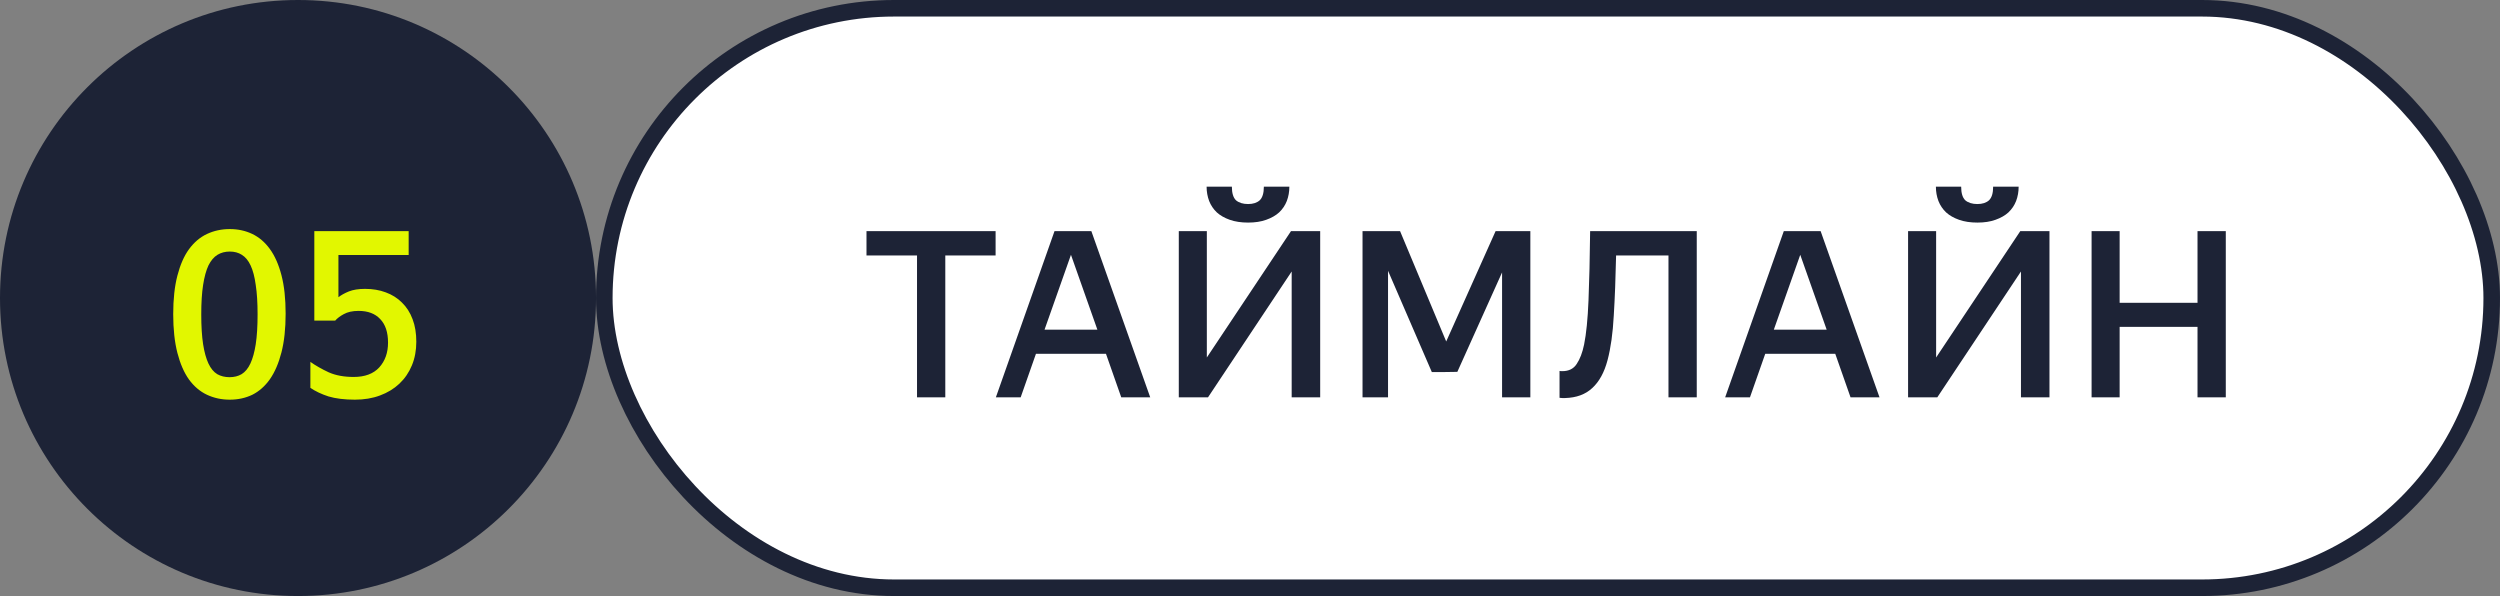
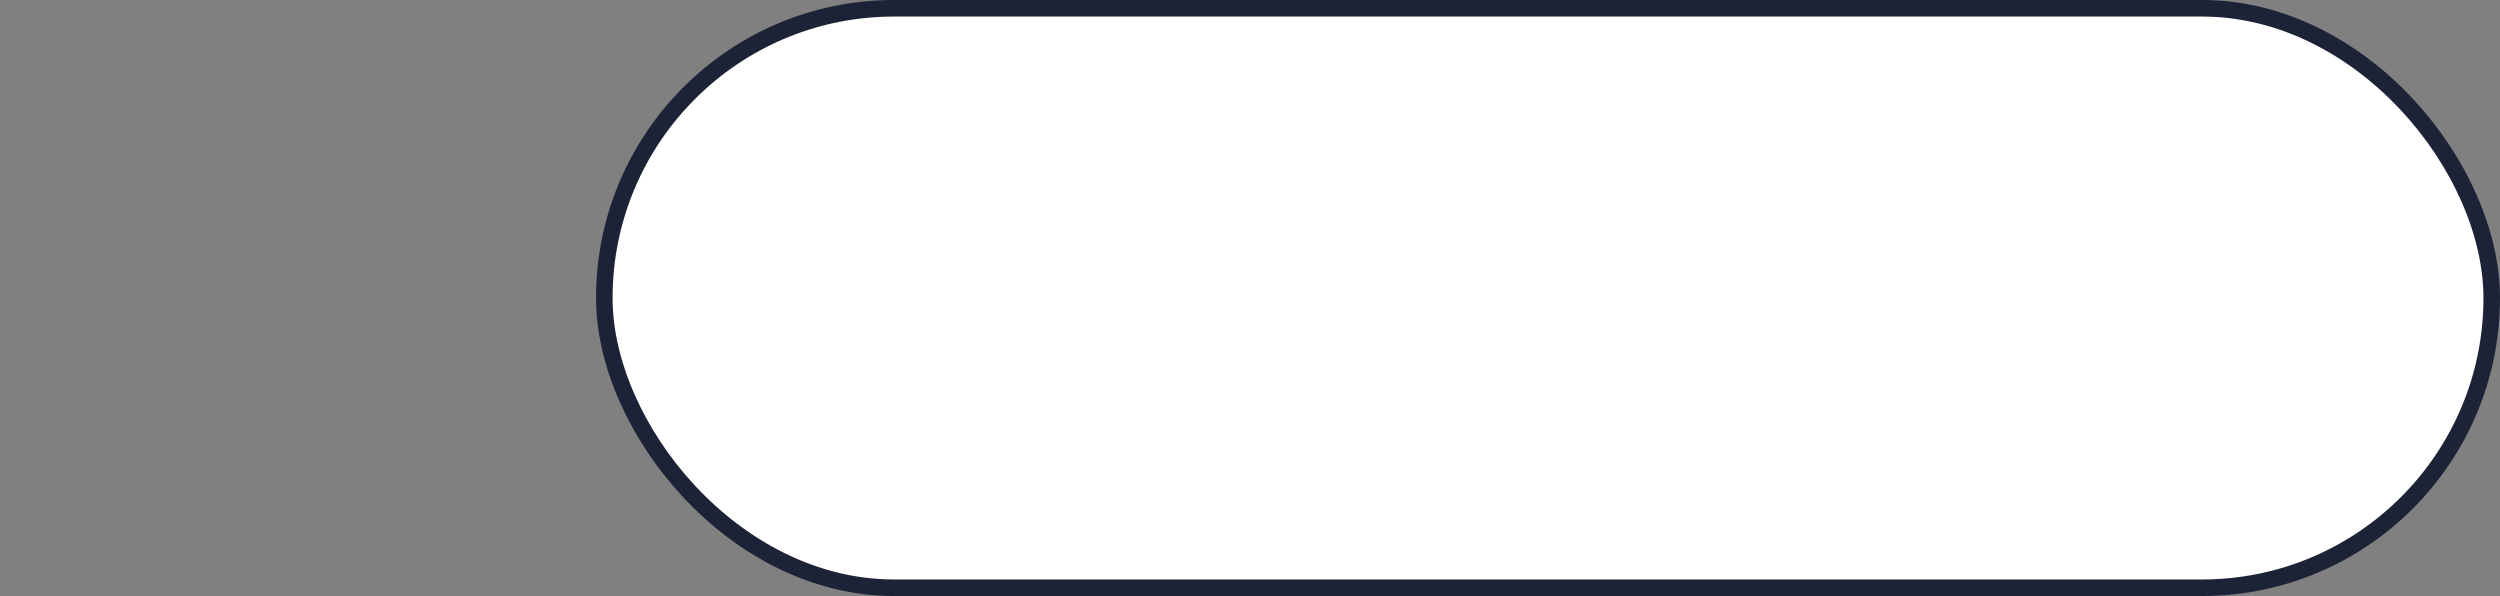
<svg xmlns="http://www.w3.org/2000/svg" width="151" height="36" viewBox="0 0 151 36" fill="none">
  <rect x="0" y="0" width="151" height="36" fill="#808080" stroke="none" />
  <rect x="36.5" y="0.5" width="114" height="35" rx="17.5" fill="white" stroke="#1D2336" />
-   <path d="M57.096 15.432V24H55.388V15.432H52.336V13.962H60.134V15.432H57.096ZM63.692 13.962H65.918L69.474 24H67.724L66.8 21.368H62.572L61.648 24H60.15L63.692 13.962ZM66.282 19.912L64.686 15.39L63.09 19.912H66.282ZM75.385 13.444C74.965 13.444 74.597 13.388 74.279 13.276C73.962 13.164 73.701 13.015 73.495 12.828C73.29 12.632 73.136 12.403 73.033 12.142C72.931 11.871 72.879 11.582 72.879 11.274H74.405C74.405 11.666 74.489 11.941 74.657 12.1C74.835 12.249 75.077 12.324 75.385 12.324C75.684 12.324 75.917 12.249 76.085 12.1C76.253 11.941 76.337 11.666 76.337 11.274H77.877C77.877 11.582 77.826 11.871 77.723 12.142C77.621 12.403 77.467 12.632 77.261 12.828C77.056 13.015 76.795 13.164 76.477 13.276C76.169 13.388 75.805 13.444 75.385 13.444ZM71.199 24V13.962H72.893V21.592L77.975 13.962H79.739V24H78.017V16.398L72.963 24H71.199ZM87.351 20.626L90.333 13.962H92.433V24H90.725V16.454L88.023 22.46L87.085 22.474H86.483L83.837 16.356V24H82.297V13.962H84.565L87.351 20.626ZM95.68 20.808C95.811 20.164 95.9 19.273 95.946 18.134C95.993 16.986 96.026 15.595 96.044 13.962H102.484V24H100.776V15.432H97.612C97.584 16.776 97.538 17.985 97.472 19.058C97.416 20.122 97.29 21.023 97.094 21.76C96.898 22.497 96.59 23.057 96.17 23.44C95.76 23.823 95.214 24.023 94.532 24.042C94.476 24.042 94.42 24.042 94.364 24.042C94.308 24.042 94.252 24.037 94.196 24.028V22.404C94.234 22.413 94.29 22.418 94.364 22.418C94.756 22.418 95.046 22.273 95.232 21.984C95.428 21.695 95.578 21.303 95.68 20.808ZM107.741 13.962H109.967L113.523 24H111.773L110.849 21.368H106.621L105.697 24H104.199L107.741 13.962ZM110.331 19.912L108.735 15.39L107.139 19.912H110.331ZM119.434 13.444C119.014 13.444 118.646 13.388 118.328 13.276C118.011 13.164 117.75 13.015 117.544 12.828C117.339 12.632 117.185 12.403 117.082 12.142C116.98 11.871 116.928 11.582 116.928 11.274H118.454C118.454 11.666 118.538 11.941 118.706 12.1C118.884 12.249 119.126 12.324 119.434 12.324C119.733 12.324 119.966 12.249 120.134 12.1C120.302 11.941 120.386 11.666 120.386 11.274H121.926C121.926 11.582 121.875 11.871 121.772 12.142C121.67 12.403 121.516 12.632 121.31 12.828C121.105 13.015 120.844 13.164 120.526 13.276C120.218 13.388 119.854 13.444 119.434 13.444ZM115.248 24V13.962H116.942V21.592L122.024 13.962H123.788V24H122.066V16.398L117.012 24H115.248ZM132.73 19.744H128.026V24H126.332V13.962H128.026V18.288H132.73V13.962H134.438V24H132.73V19.744Z" fill="#1D2336" />
-   <circle cx="18" cy="18" r="18" fill="#1D2336" />
-   <path d="M13.878 24.14C13.383 24.14 12.926 24.042 12.506 23.846C12.086 23.65 11.722 23.342 11.414 22.922C11.115 22.502 10.882 21.965 10.714 21.312C10.546 20.659 10.462 19.879 10.462 18.974C10.462 18.069 10.546 17.294 10.714 16.65C10.882 15.997 11.115 15.465 11.414 15.054C11.722 14.634 12.086 14.326 12.506 14.13C12.926 13.934 13.383 13.836 13.878 13.836C14.373 13.836 14.825 13.934 15.236 14.13C15.647 14.326 16.001 14.629 16.3 15.04C16.599 15.451 16.832 15.978 17 16.622C17.168 17.266 17.252 18.041 17.252 18.946C17.252 19.851 17.168 20.631 17 21.284C16.832 21.937 16.599 22.479 16.3 22.908C16.001 23.328 15.647 23.641 15.236 23.846C14.825 24.042 14.373 24.14 13.878 24.14ZM13.864 22.782C14.144 22.782 14.387 22.721 14.592 22.6C14.807 22.469 14.984 22.255 15.124 21.956C15.264 21.657 15.371 21.27 15.446 20.794C15.521 20.309 15.558 19.707 15.558 18.988C15.558 18.279 15.521 17.686 15.446 17.21C15.381 16.725 15.278 16.333 15.138 16.034C14.998 15.735 14.821 15.521 14.606 15.39C14.401 15.259 14.158 15.194 13.878 15.194C13.598 15.194 13.351 15.259 13.136 15.39C12.921 15.521 12.739 15.735 12.59 16.034C12.45 16.333 12.343 16.725 12.268 17.21C12.193 17.686 12.156 18.279 12.156 18.988C12.156 19.707 12.193 20.309 12.268 20.794C12.343 21.27 12.45 21.657 12.59 21.956C12.73 22.255 12.907 22.469 13.122 22.6C13.337 22.721 13.584 22.782 13.864 22.782ZM25.145 20.64C25.145 21.163 25.057 21.639 24.879 22.068C24.702 22.497 24.45 22.866 24.123 23.174C23.797 23.482 23.405 23.72 22.947 23.888C22.499 24.056 21.995 24.14 21.435 24.14C20.81 24.14 20.278 24.075 19.839 23.944C19.41 23.804 19.046 23.631 18.747 23.426V21.858C19.065 22.082 19.433 22.292 19.853 22.488C20.273 22.675 20.777 22.768 21.365 22.768C22.037 22.768 22.551 22.577 22.905 22.194C23.26 21.802 23.437 21.303 23.437 20.696C23.437 20.071 23.279 19.595 22.961 19.268C22.653 18.941 22.219 18.778 21.659 18.778C21.295 18.778 20.997 18.843 20.763 18.974C20.539 19.095 20.367 19.226 20.245 19.366H18.985V13.962H24.683V15.404H20.441V17.952C20.609 17.821 20.819 17.705 21.071 17.602C21.333 17.499 21.659 17.448 22.051 17.448C22.509 17.448 22.924 17.518 23.297 17.658C23.68 17.798 24.007 18.003 24.277 18.274C24.557 18.545 24.772 18.881 24.921 19.282C25.071 19.674 25.145 20.127 25.145 20.64Z" fill="#E2F700" />
</svg>